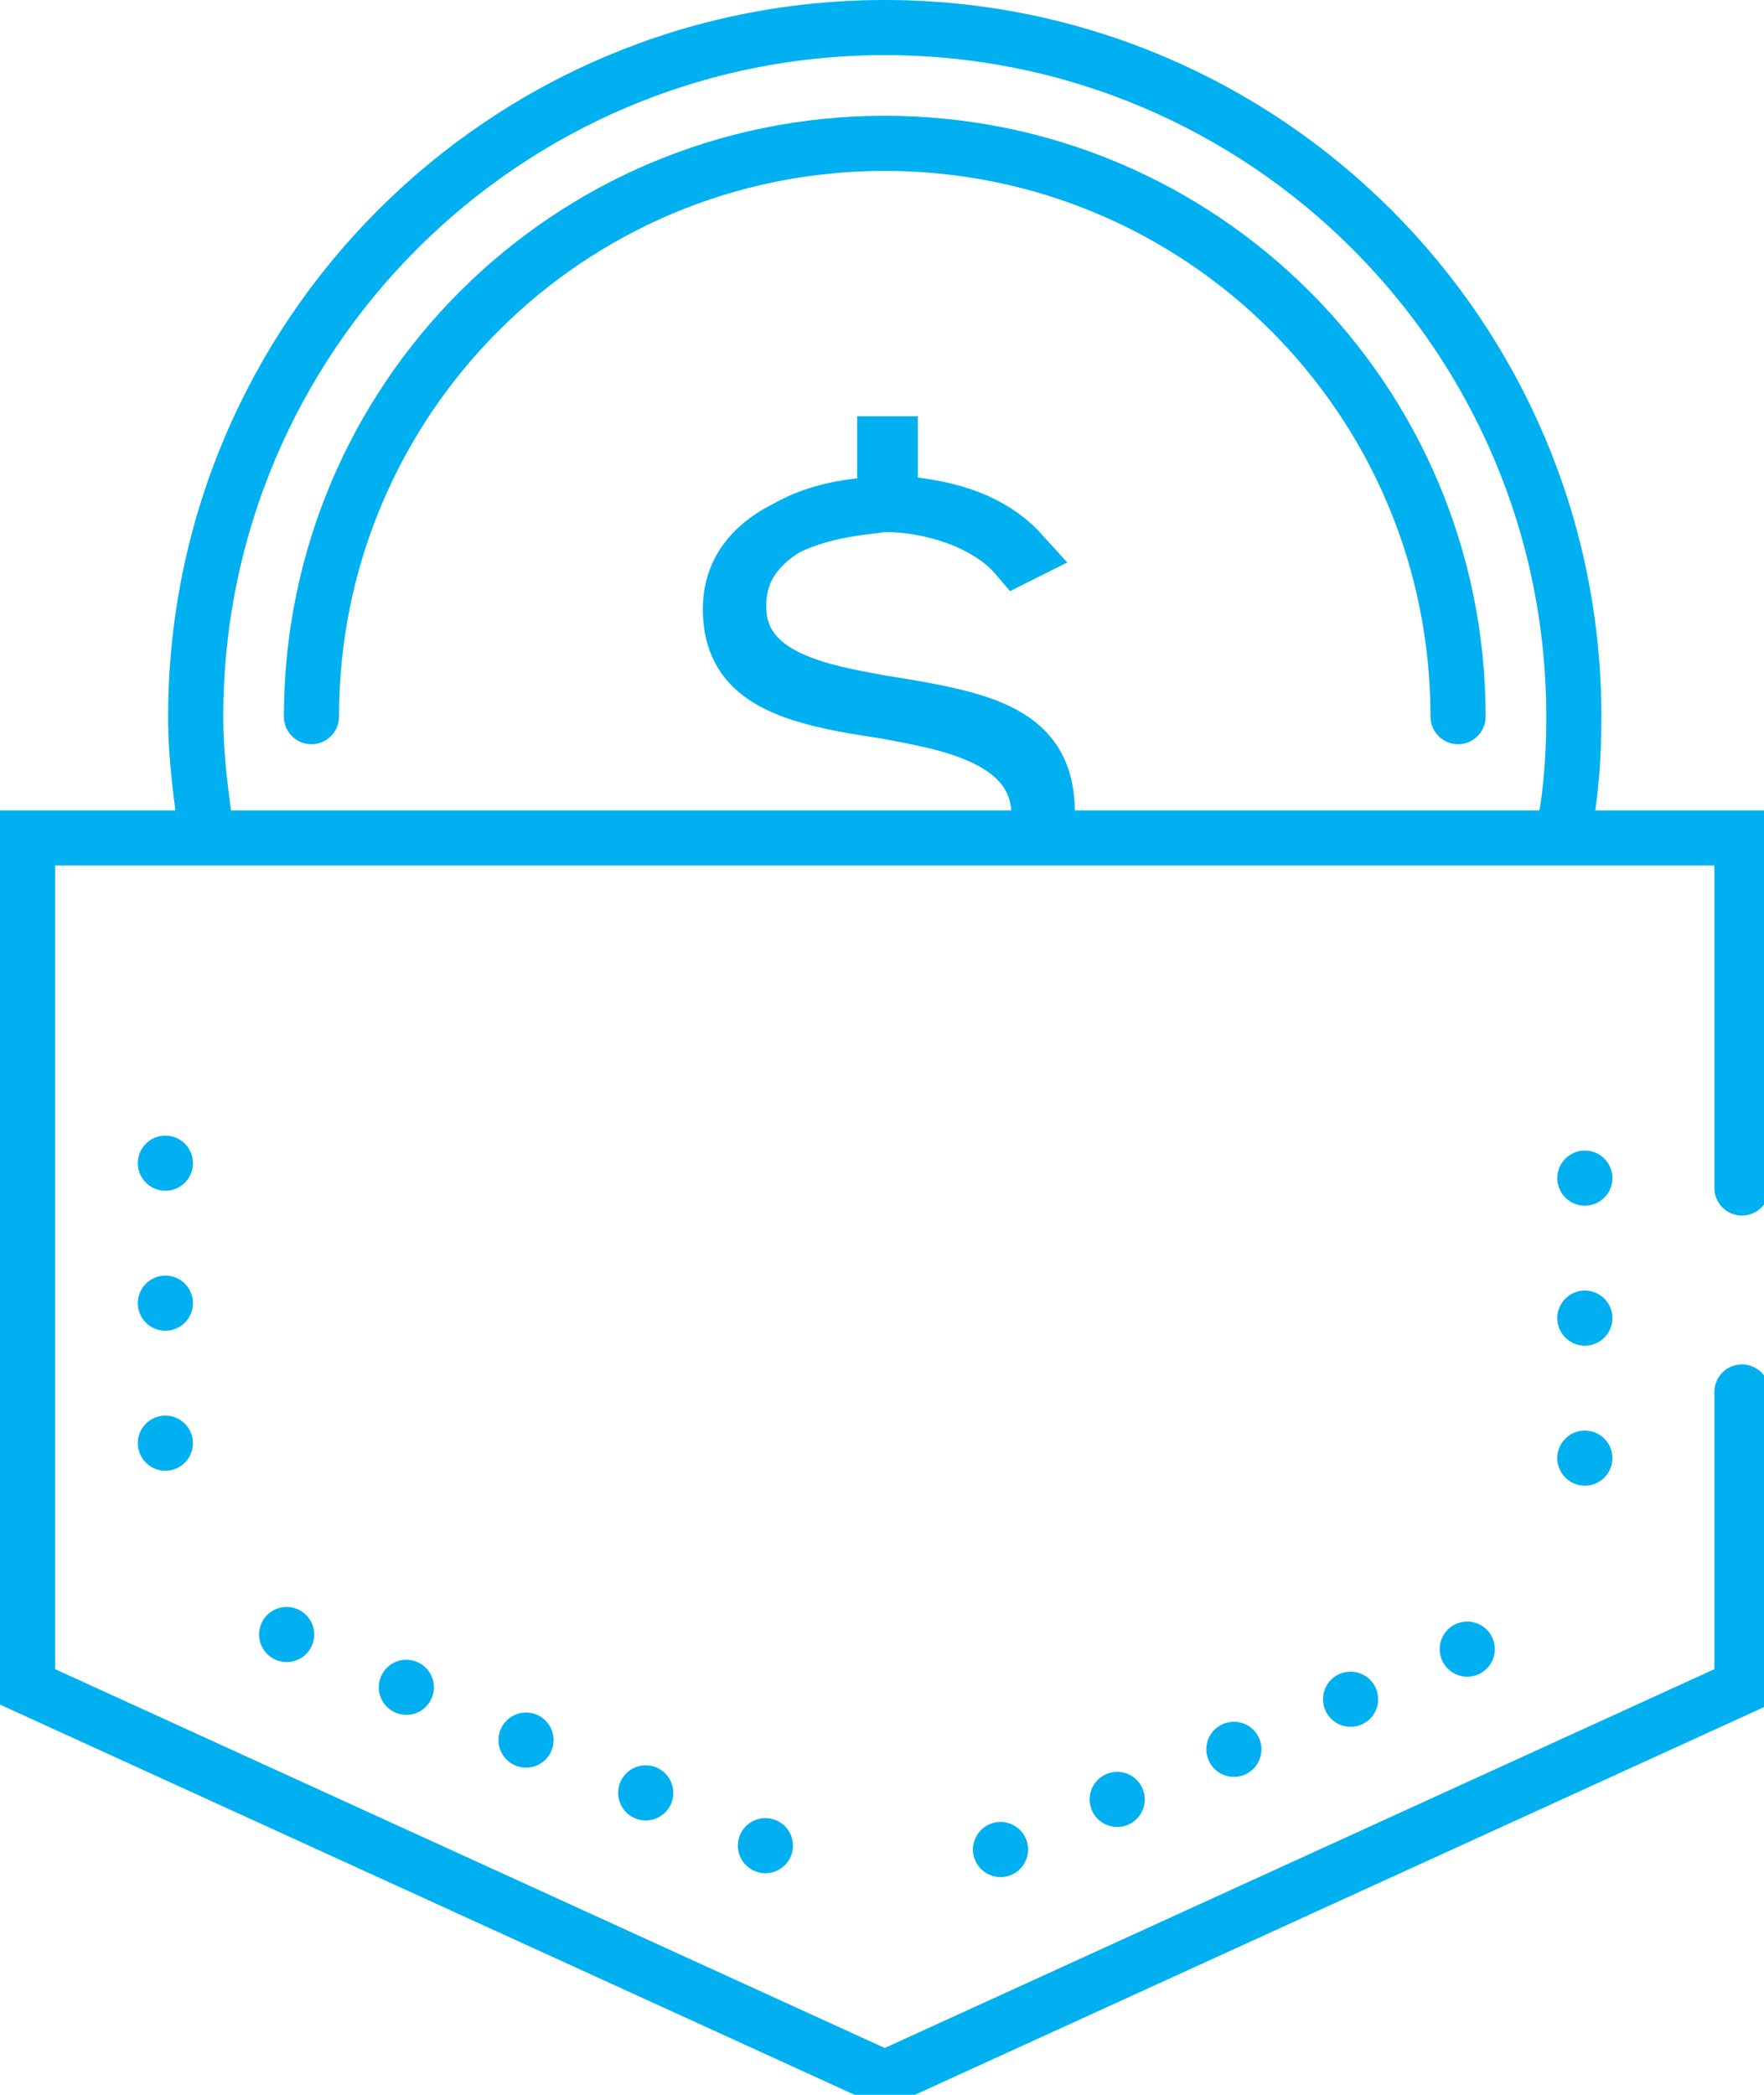
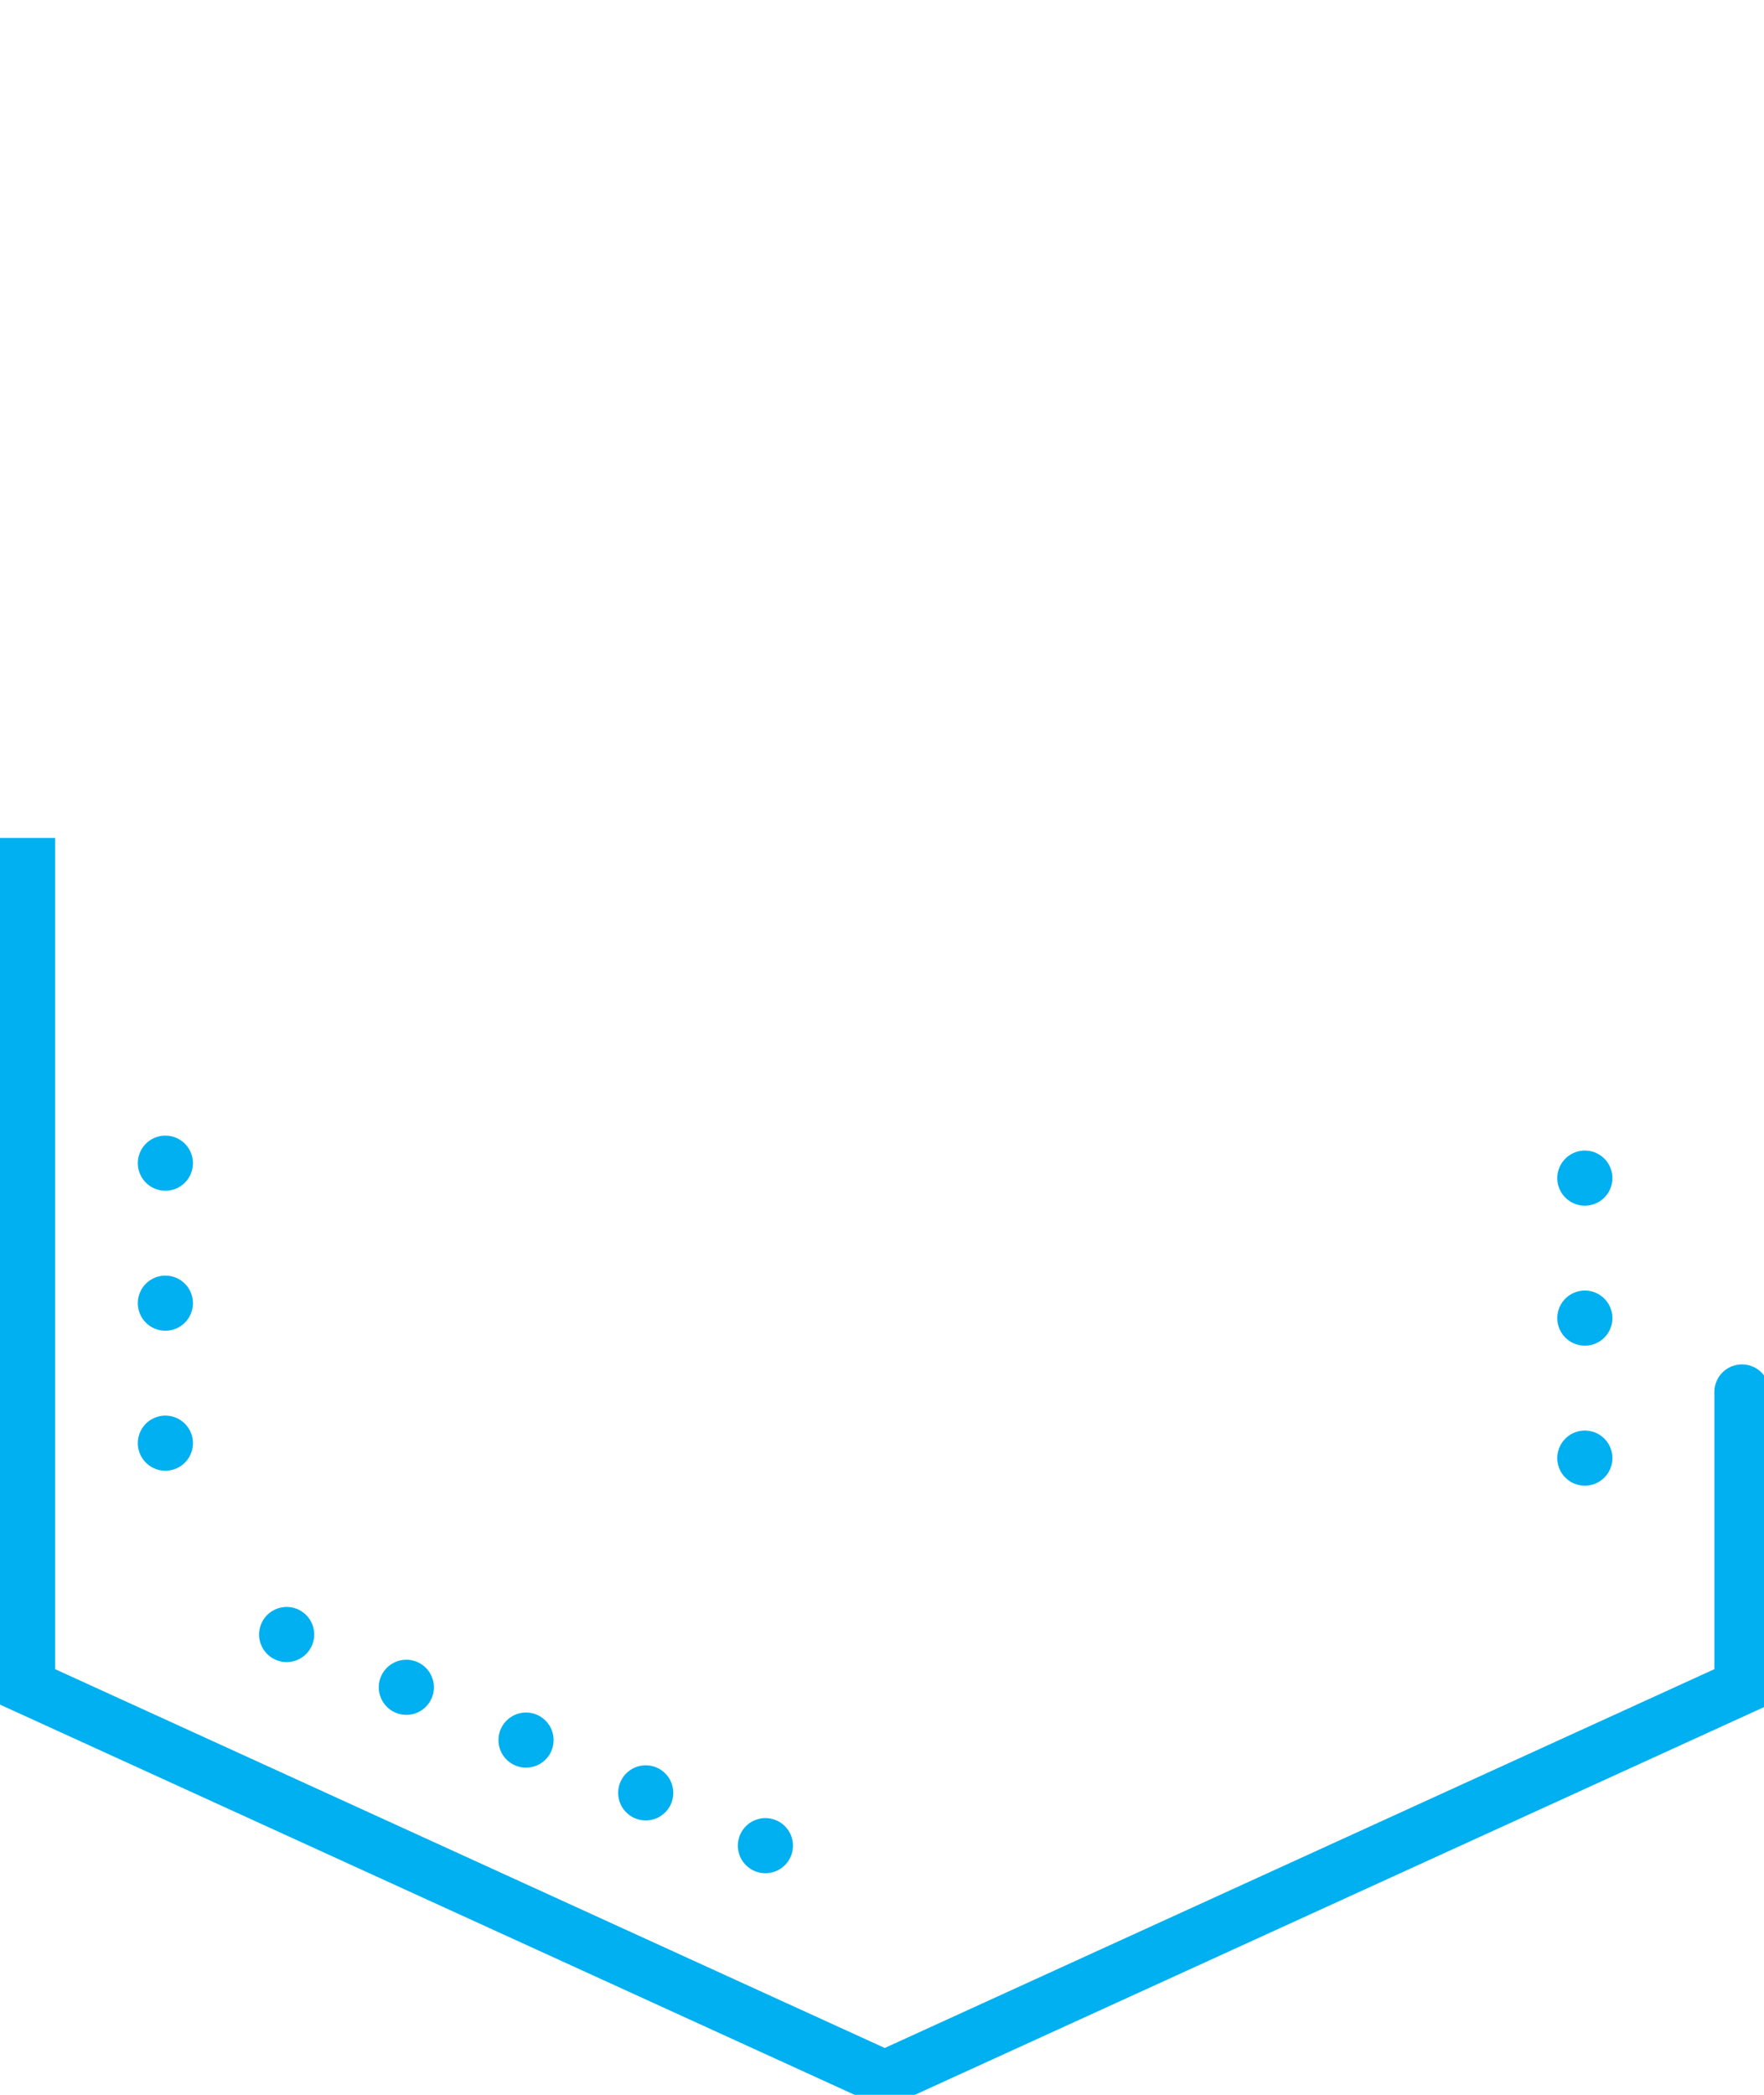
<svg xmlns="http://www.w3.org/2000/svg" version="1.1" id="Capa_1" x="0px" y="0px" viewBox="0 0 64 76" style="enable-background:new 0 0 64 76;" xml:space="preserve">
  <style>
    .st0,.st1{fill:none;stroke:#00b0f0;stroke-width:2;stroke-miterlimit:10}.st1{stroke-linecap:round}
  </style>
  <g id="XMLID_1_">
    <g id="XMLID_17_">
-       <path id="XMLID_24_" class="st0" d="M7.5 30.3c-.2-1.4-.4-2.8-.4-4.3 0-13.8 11.2-25 25-25s25 11.2 25 25c0 1.5-.1 2.9-.4 4.3" />
-       <path id="XMLID_21_" class="st1" d="M11.3 26c0-11.5 9.3-20.8 20.8-20.8S52.9 14.5 52.9 26" />
-       <path id="XMLID_18_" class="st0" d="M37.7 29.6c0-2.9-3.5-3.4-5.6-3.8-3.4-.5-5.6-1.1-5.6-3.7 0-3.1 4-3.6 4.8-3.7l.8-.1v-2.2h.2v2.1l.7.1c1.9.2 3.2.8 4.1 1.8l-.2.1c-1.1-1.3-3.2-1.9-4.8-1.9-.7 0-3 .1-4.4 1.5-.6.6-.9 1.3-.9 2.2 0 2.6 3 3.1 5.2 3.5 3.8.6 6 1.1 6 4" />
-     </g>
-     <path id="XMLID_14_" class="st1" d="M63.2 50.5v10.7L32.1 75.4 1 61.2V30.4h62.2v12.7" />
+       </g>
+     <path id="XMLID_14_" class="st1" d="M63.2 50.5v10.7L32.1 75.4 1 61.2V30.4v12.7" />
    <g id="XMLID_2_">
      <g id="XMLID_4_" fill="none" stroke="#00b0f0" stroke-width="2" stroke-linecap="round" stroke-miterlimit="10">
        <path id="XMLID_12_" stroke-dasharray="0,5.079" d="M6 42.2v12.7" />
        <path id="XMLID_10_" stroke-dasharray="0,4.746" d="M10.4 59.3l19.5 8.6" />
-         <path id="XMLID_8_" stroke-dasharray="0,4.607" d="M36.3 67.1l19.1-8.2" />
        <path id="XMLID_6_" stroke-dasharray="0,5.079" d="M57.5 52.9V40.2" />
      </g>
    </g>
  </g>
</svg>